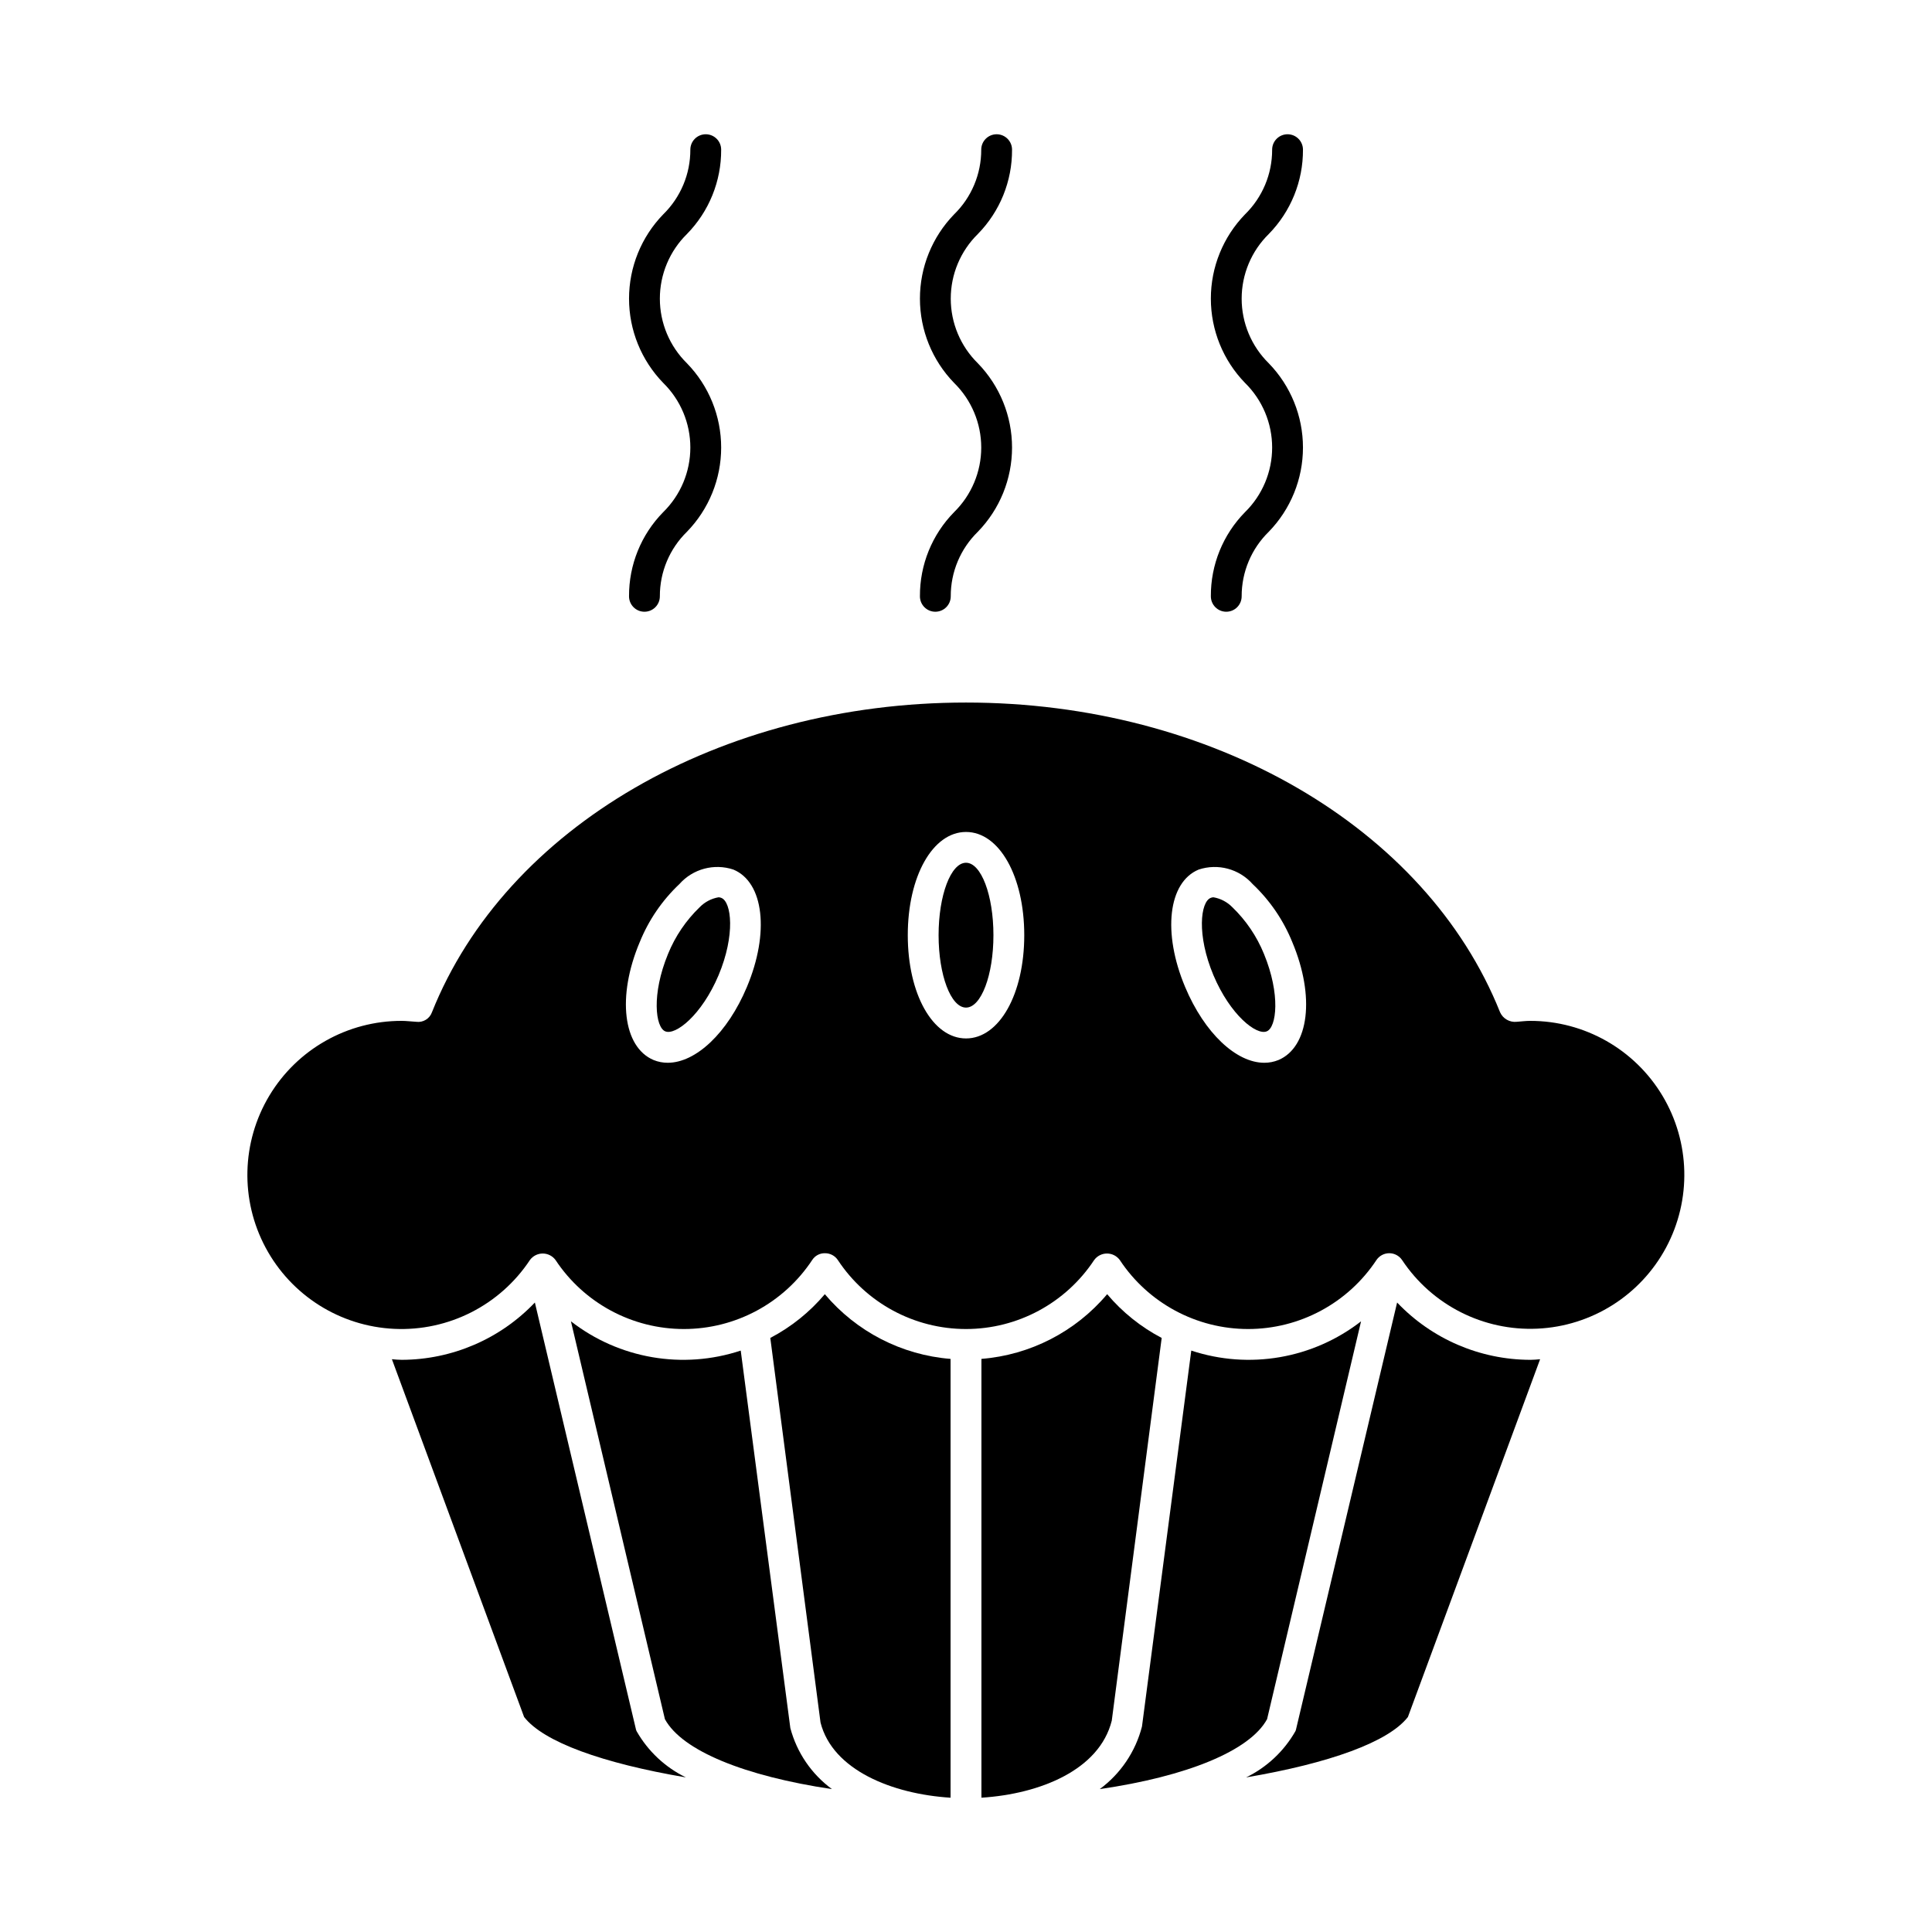
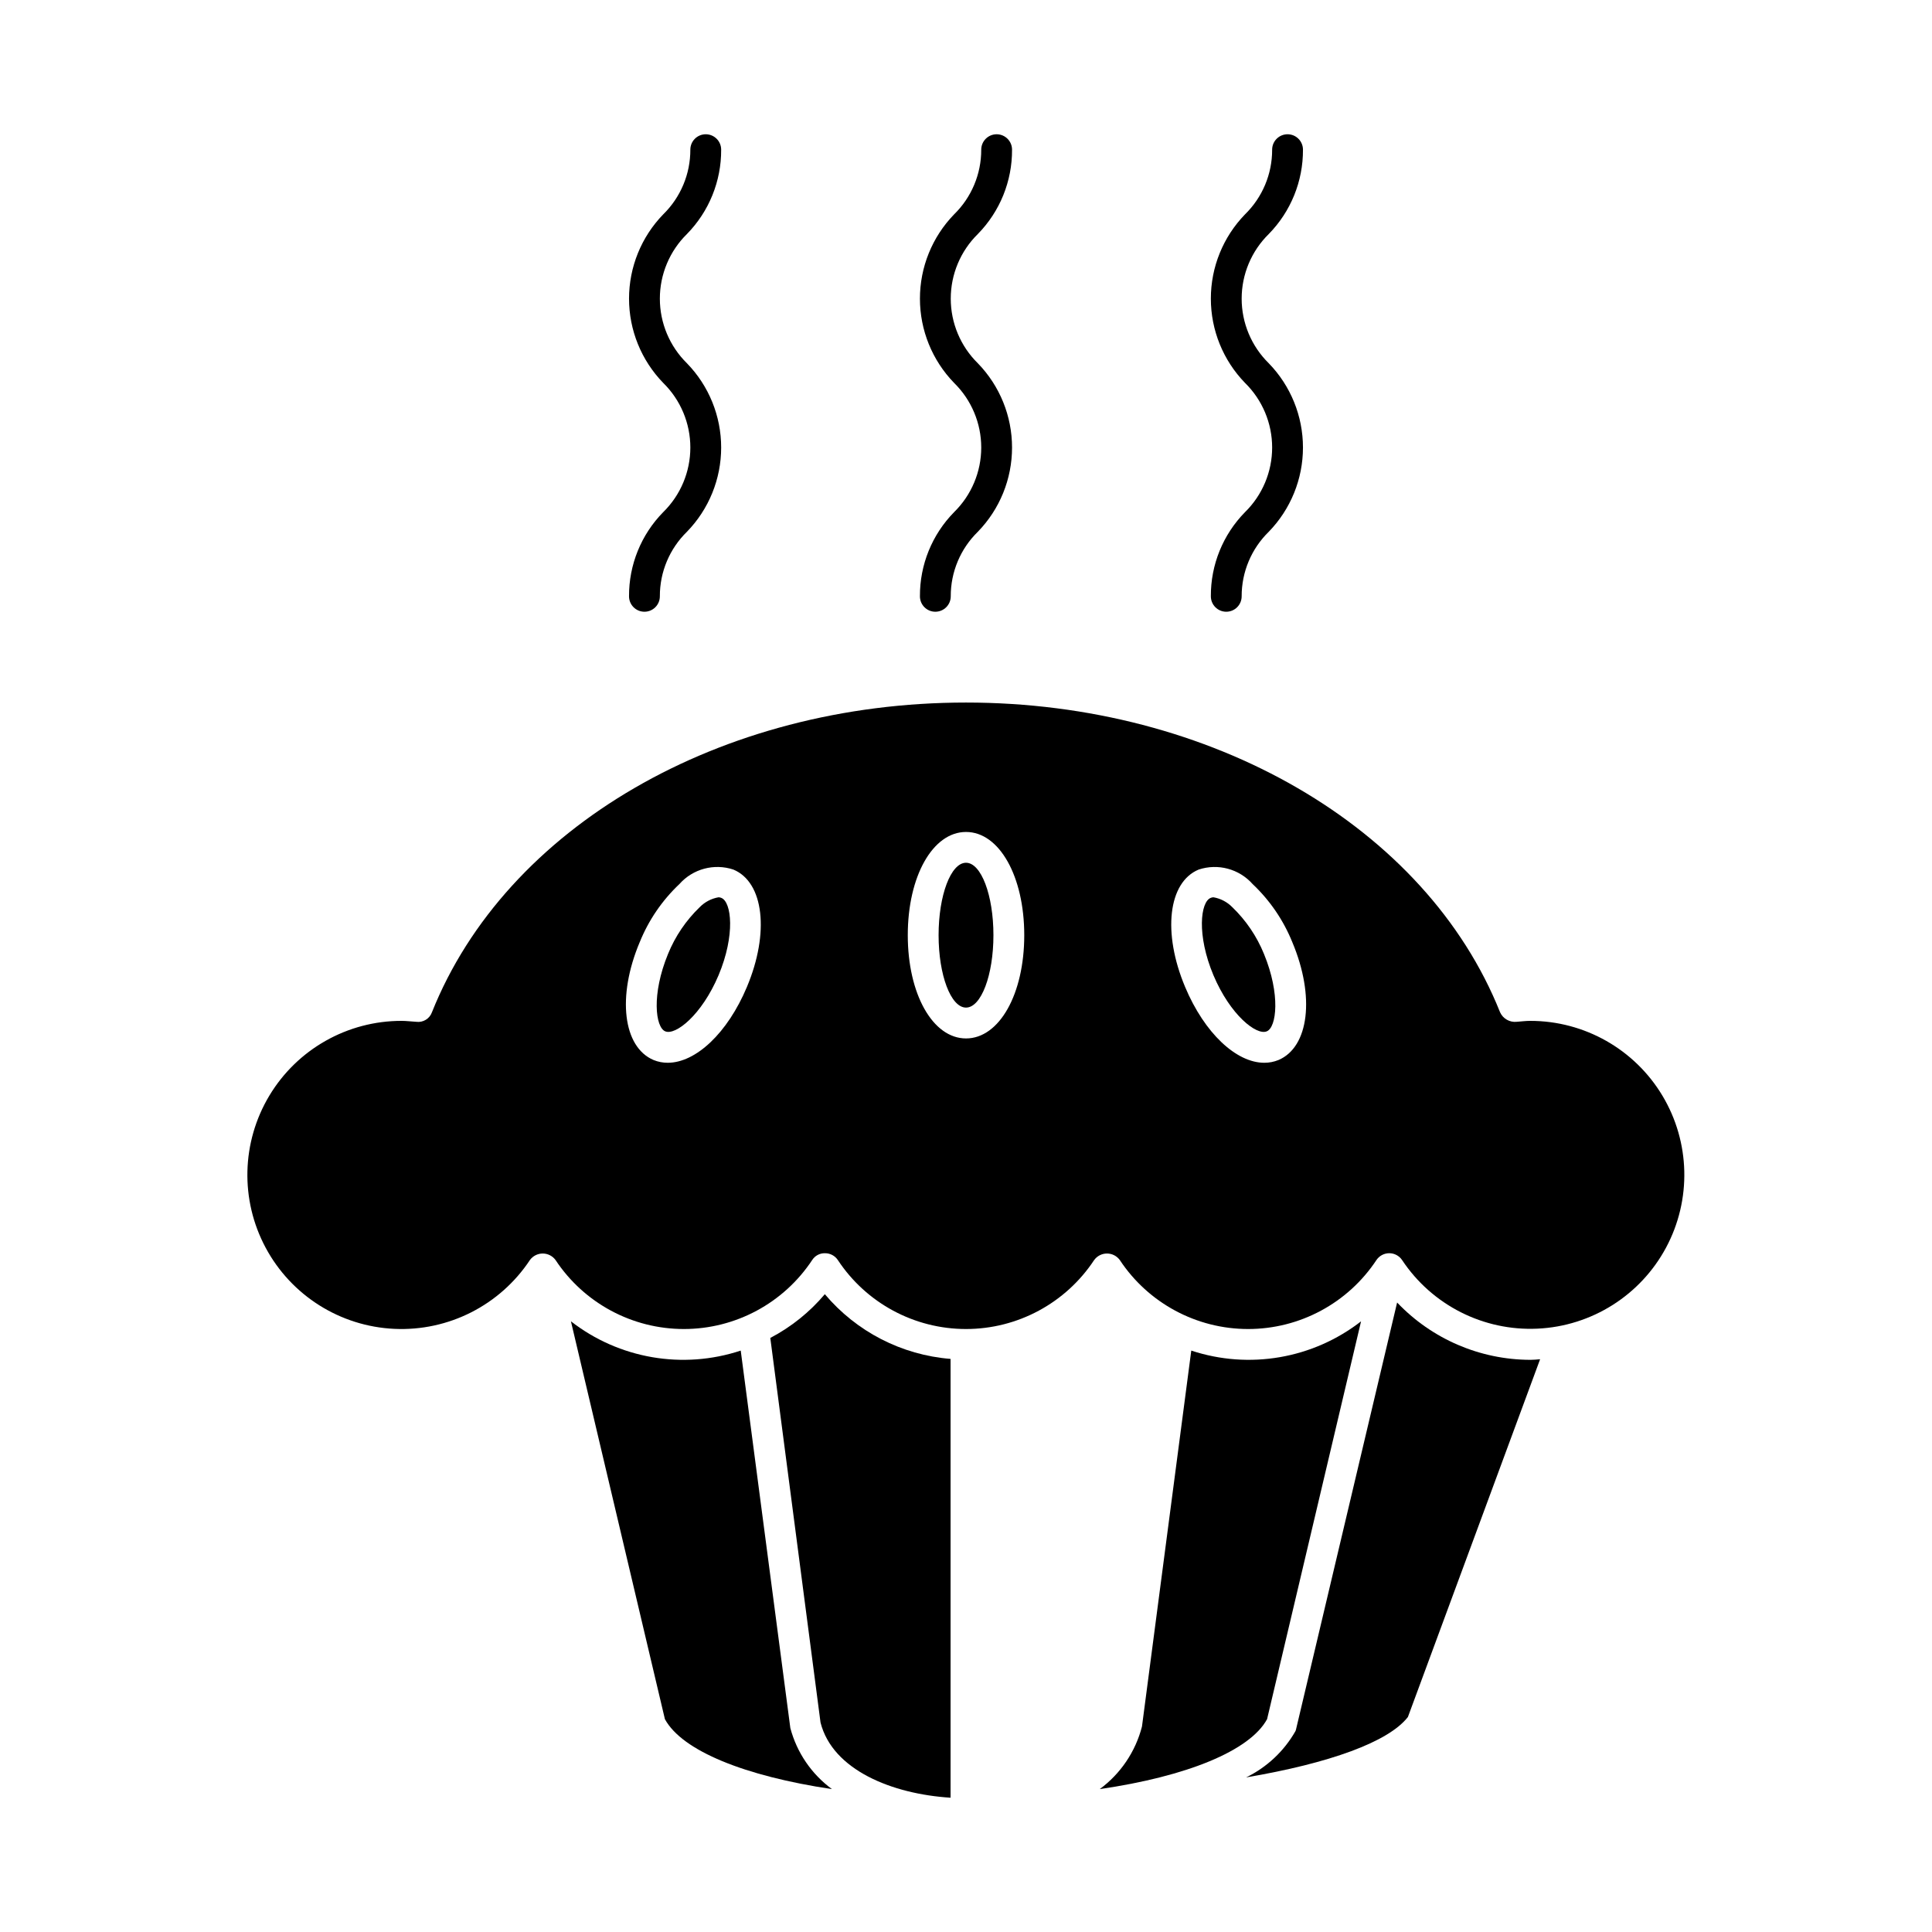
<svg xmlns="http://www.w3.org/2000/svg" fill="#000000" width="800px" height="800px" version="1.1" viewBox="144 144 512 512">
  <g>
    <path d="m362.59 486.97c-4.019 4.766-8.93 8.703-14.453 11.598l13.312 101.92c3.184 12.578 18.945 18.945 34.461 19.926v-116.29c-12.949-1.035-24.949-7.211-33.32-17.148z" />
-     <path d="m451.86 498.57c-5.523-2.894-10.43-6.832-14.453-11.598-8.371 9.938-20.371 16.113-33.32 17.148v116.29c15.516-0.98 31.277-7.352 34.543-20.418z" />
    <path d="m353.45 601.96-13.148-100.04c-15.355 5.074-32.23 2.164-45-7.758l24.906 105.43c4.574 8.41 21.234 15.109 44.262 18.539h0.004c-5.41-3.977-9.301-9.68-11.023-16.172z" />
-     <path d="m312.7 602.78c-0.121-0.262-0.203-0.535-0.246-0.82l-26.707-112.78c-9.191 9.664-21.938 15.152-35.277 15.188-0.898 0-1.715-0.082-2.613-0.164l35.035 94.816c5.144 6.613 20.742 12.25 42.875 16.008-5.492-2.676-10.043-6.945-13.066-12.25z" />
    <path d="m479.79 599.59 24.906-105.43h0.004c-12.77 9.922-29.645 12.832-45 7.758l-13.066 99.633c-1.711 6.648-5.664 12.504-11.188 16.578 23.031-3.348 39.773-10.129 44.344-18.539z" />
    <path d="m335.16 381.95c-0.234-0.102-0.484-0.156-0.734-0.16-1.895 0.324-3.637 1.238-4.984 2.609-3.641 3.504-6.508 7.734-8.41 12.414-4.41 10.699-3.348 19.438-0.734 20.5 2.695 1.145 9.637-4.246 14.129-14.863 4.492-10.699 3.43-19.438 0.734-20.5z" />
    <path d="m549.53 414.54c-1.227 0-2.367 0.164-3.594 0.246h0.004c-1.863 0.195-3.644-0.824-4.41-2.531-19.602-49.082-76.441-82.074-141.53-82.074-65.09 0-121.93 32.992-141.53 82.074-0.613 1.723-2.356 2.781-4.168 2.531-1.469-0.082-2.613-0.246-3.84-0.246h0.004c-14.371-0.027-27.699 7.504-35.094 19.828-7.391 12.328-7.762 27.629-0.969 40.297 6.789 12.668 19.738 20.832 34.094 21.496 14.359 0.668 28.008-6.266 35.941-18.25 0.793-1.078 2.051-1.715 3.387-1.715 1.34 0 2.598 0.637 3.391 1.715 7.547 11.422 20.324 18.293 34.016 18.293 13.688 0 26.465-6.871 34.012-18.293 0.73-1.137 1.996-1.816 3.348-1.793 1.375-0.023 2.668 0.652 3.434 1.793 7.527 11.422 20.293 18.293 33.973 18.293 13.676 0 26.441-6.871 33.973-18.293 0.793-1.078 2.051-1.715 3.387-1.715 1.34 0 2.598 0.637 3.391 1.715 7.547 11.422 20.324 18.293 34.016 18.293 13.688 0 26.465-6.871 34.012-18.293 0.762-1.121 2.031-1.797 3.391-1.797 1.355 0 2.625 0.676 3.387 1.797 7.938 11.961 21.578 18.871 35.914 18.195 14.34-0.672 27.27-8.828 34.051-21.48s6.418-27.934-0.957-40.25c-7.375-12.312-20.68-19.844-35.035-19.836zm-207.59-8.984c-5.144 12.25-13.559 20.09-20.988 20.09-1.289 0.004-2.562-0.246-3.758-0.734-8.086-3.43-9.719-16.824-3.676-31.195h0.004c2.356-5.844 5.949-11.109 10.535-15.438 3.566-4.016 9.188-5.527 14.289-3.836 8.086 3.348 9.637 16.742 3.594 31.113zm58.066 13.641c-8.82 0-15.434-11.762-15.434-27.359-0.004-15.598 6.613-27.359 15.434-27.359s15.434 11.758 15.434 27.359c0 15.598-6.613 27.359-15.434 27.359zm82.809 5.715c-1.191 0.488-2.469 0.738-3.758 0.734-7.43 0-15.844-7.84-20.988-20.09-6.043-14.375-4.492-27.766 3.594-31.113 5.102-1.691 10.723-0.18 14.293 3.836 4.582 4.328 8.176 9.594 10.535 15.438 6.043 14.371 4.41 27.766-3.676 31.195z" />
    <path d="m470.56 384.4c-1.348-1.371-3.09-2.285-4.981-2.609-0.254 0.004-0.504 0.059-0.738 0.16-2.695 1.062-3.758 9.801 0.734 20.5 4.492 10.617 11.434 16.008 14.129 14.863 2.613-1.062 3.676-9.801-0.734-20.5-1.902-4.68-4.766-8.91-8.41-12.414z" />
    <path d="m514.25 489.18-26.707 112.78c-0.043 0.285-0.125 0.559-0.242 0.82-3.023 5.305-7.578 9.574-13.066 12.25 22.133-3.758 37.73-9.391 42.875-16.008l35.035-94.812c-0.898 0.082-1.715 0.164-2.613 0.164l-0.004-0.004c-13.34-0.035-26.086-5.523-35.277-15.188z" />
    <path d="m407.27 391.83c0 10.598-3.254 19.191-7.266 19.191-4.016 0-7.269-8.594-7.269-19.191 0-10.598 3.254-19.191 7.269-19.191 4.012 0 7.266 8.594 7.266 19.191" />
    <path d="m387.79 302.03c0 2.258 1.828 4.086 4.082 4.086 2.258 0 4.086-1.828 4.086-4.086-0.02-6.441 2.574-12.617 7.188-17.117 5.809-5.977 9.055-13.98 9.055-22.312 0.004-8.332-3.246-16.34-9.051-22.316-4.602-4.516-7.191-10.691-7.191-17.141s2.59-12.625 7.191-17.141c5.844-5.961 9.098-13.992 9.051-22.34 0-2.254-1.828-4.082-4.082-4.082s-4.082 1.828-4.082 4.082c0.016 6.453-2.578 12.641-7.195 17.148-5.805 5.984-9.051 13.996-9.051 22.332 0 8.34 3.25 16.348 9.055 22.332 4.598 4.512 7.191 10.684 7.191 17.125 0 6.441-2.594 12.609-7.191 17.121-5.848 5.949-9.102 13.969-9.055 22.309z" />
    <path d="m310.7 302.03c0 2.258 1.828 4.086 4.086 4.086 2.254 0 4.082-1.828 4.082-4.086-0.02-6.441 2.574-12.617 7.188-17.117 5.809-5.977 9.059-13.98 9.059-22.312 0-8.332-3.246-16.34-9.055-22.316-4.598-4.516-7.191-10.691-7.191-17.141s2.594-12.625 7.191-17.141c5.844-5.961 9.098-13.992 9.055-22.34 0-2.254-1.828-4.082-4.086-4.082-2.254 0-4.082 1.828-4.082 4.082 0.02 6.453-2.578 12.641-7.191 17.148-5.809 5.984-9.055 13.996-9.055 22.332 0 8.34 3.25 16.348 9.059 22.332 4.598 4.512 7.188 10.684 7.188 17.125 0 6.441-2.59 12.609-7.188 17.121-5.848 5.949-9.105 13.969-9.059 22.309z" />
    <path d="m464.89 302.03c0 2.258 1.828 4.086 4.082 4.086s4.082-1.828 4.082-4.086c-0.016-6.441 2.578-12.617 7.191-17.117 5.805-5.977 9.055-13.98 9.055-22.312 0-8.332-3.246-16.34-9.051-22.316-4.602-4.516-7.195-10.691-7.195-17.141s2.594-12.625 7.195-17.141c5.844-5.961 9.094-13.992 9.051-22.34 0-2.254-1.828-4.082-4.082-4.082-2.258 0-4.086 1.828-4.086 4.082 0.02 6.453-2.574 12.641-7.191 17.148-5.809 5.984-9.055 13.996-9.051 22.332 0 8.34 3.246 16.348 9.055 22.332 4.598 4.512 7.188 10.684 7.188 17.125 0 6.441-2.59 12.609-7.188 17.121-5.848 5.949-9.102 13.969-9.055 22.309z" />
  </g>
</svg>